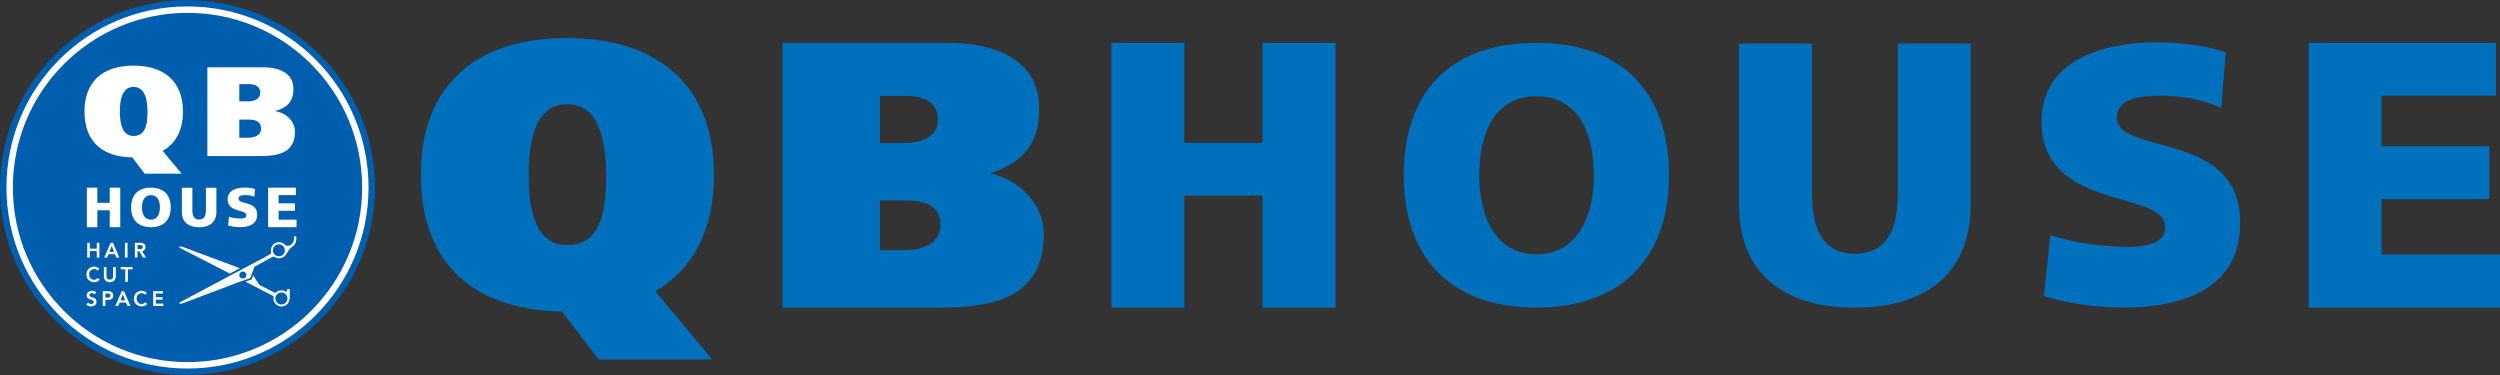
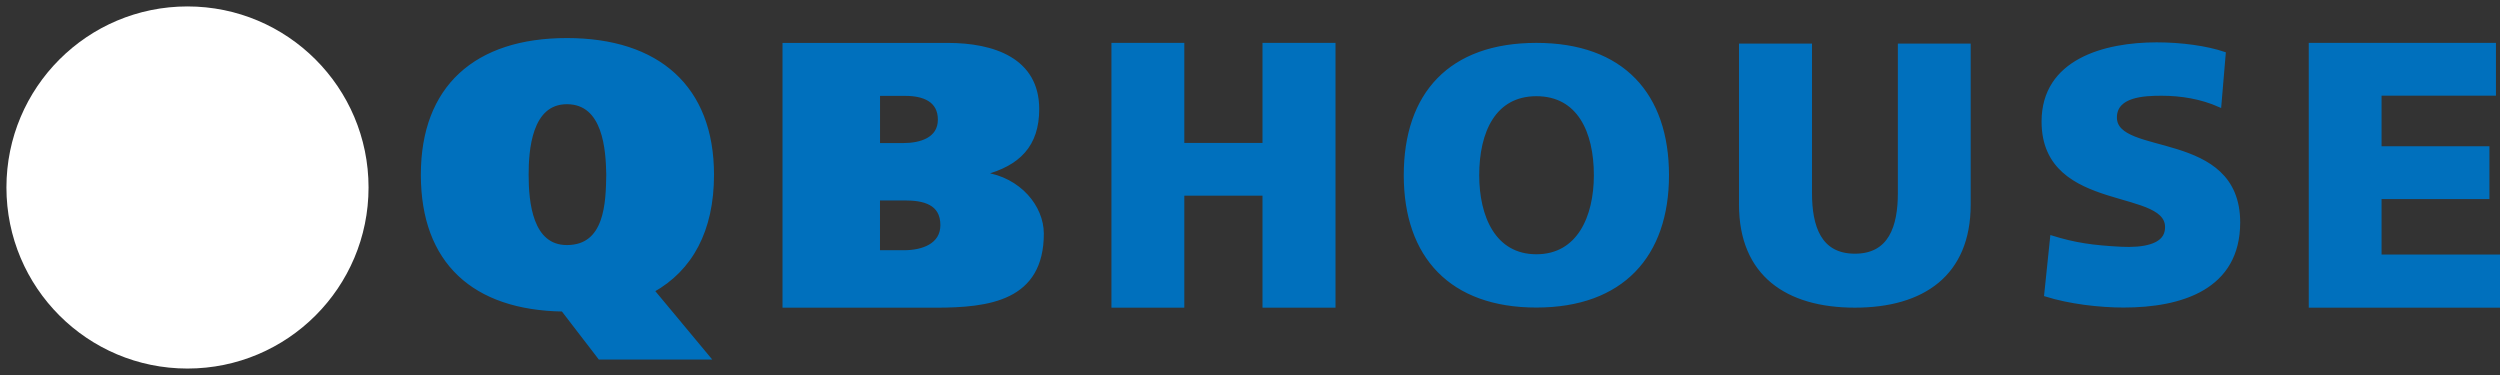
<svg xmlns="http://www.w3.org/2000/svg" id="_レイヤー_2" data-name="レイヤー 2" viewBox="0 0 703.7 105.55">
  <rect x="0" y="0" width="703.7" height="105.55" fill="#333333" stroke="none" />
  <defs>
    <clipPath id="clippath">
-       <path fill="none" stroke-width="0" d="M3.62 52.77c0 27.15 22.01 49.16 49.16 49.16 27.15 0 49.16-22.01 49.16-49.16 0-27.15-22.01-49.16-49.16-49.16-27.15.01-49.16 22.01-49.16 49.16" />
-     </clipPath>
+       </clipPath>
    <style>.cls-2,.cls-3{stroke-width:0}.cls-2{fill:#fff}.cls-3{fill:#005eae}</style>
  </defs>
  <g id="_レイヤー_1-2" data-name="レイヤー 1">
    <path fill="#0070bd" stroke="#0070bd" d="m158.41 87.18 10.4 13.53h30.61L183.7 81.82c10.8-6.03 16.78-16.95 16.78-32.65 0-24.6-15.29-37.96-40.92-37.96s-40.6 13.36-40.6 37.96 14.43 37.62 39.44 38.02Zm1.16-58.35c10.73 0 11.46 13.52 11.58 20.34-.12 7.91-.42 20.31-11.58 20.31-10.11 0-11.27-12.41-11.27-20.31 0-6.82.84-20.34 11.27-20.34ZM293.31 65.7c0-7.34-6.29-15.35-16.47-16.73v-.18c9.85-2.56 15.18-7.91 15.18-18.09 0-13.96-12.46-18.12-25.22-18.12h-46.04v73.53h42.5c15.21 0 30.06-1.94 30.06-20.4ZM247.2 26.49h7.67c5.03 0 9.62 1.66 9.62 7.18s-5.35 7.1-10.25 7.1h-7.03V26.49Zm7.34 44.44h-7.34V55.92h7.53c5.24 0 10.47 1.16 10.47 7.44 0 5.68-5.54 7.57-10.66 7.57Zm78.32-16.35h23.01V86.1h19.55V12.57h-19.55v28.17h-23.01V12.57h-19.51V86.1h19.51V54.58zm99.6 31.49c24.05 0 36.83-14.1 36.83-36.75s-12.56-36.75-36.83-36.75-36.83 13.9-36.83 36.75 12.87 36.75 36.83 36.75Zm0-59.49c11.92 0 16.68 10.34 16.68 22.74 0 11.75-4.76 22.75-16.68 22.75s-16.59-11-16.59-22.75c0-12.4 4.75-22.74 16.59-22.74Zm89.67 59.52c19.05 0 32.08-8.82 32.08-28.53v-44.8h-19.5v41.56c0 9.49-2.63 17.58-12.59 17.58s-12.58-8.09-12.58-17.58V12.77h-19.55v44.8c0 19.71 13.05 28.53 32.13 28.53Zm87.68-21.01c-.76 4.15-6.53 5.18-12.74 4.87-8.04-.41-13.1-1.16-19.5-3.14l-1.68 16.17c6.52 2.06 15.04 3.08 21.85 3.08 16.28 0 32.33-5.02 32.33-23.46 0-25.8-34.7-18.03-34.7-29.53 0-6.33 8.19-6.63 13.08-6.63 5.58 0 11.24.95 16.32 3.21L626 15.07c-4.9-1.65-11.87-2.65-18.94-2.65-14.63 0-31.9 4.67-31.9 21.79 0 26 37.07 17.8 34.65 30.88Zm93.39 7.06h-33.34V55.53h30.36V41.67h-30.36V26.42h32.2V12.57h-51.69V86.1h52.83V72.15z" />
-     <path d="M105.55 52.77c0 29.15-23.63 52.78-52.78 52.78S0 81.92 0 52.77C0 23.63 23.63 0 52.77 0s52.78 23.63 52.78 52.77" class="cls-3" />
    <path d="M103.74 52.77c0 28.15-22.82 50.97-50.97 50.97S1.81 80.93 1.81 52.77 24.63 1.81 52.77 1.81s50.97 22.82 50.97 50.96" class="cls-2" />
    <g clip-path="url(#clippath)">
-       <path d="M101.94 52.77c0 27.15-22.01 49.16-49.16 49.16s-49.16-22-49.16-49.16S25.63 3.62 52.78 3.62s49.16 22.01 49.16 49.16" class="cls-3" />
-     </g>
+       </g>
    <path d="M27.4 59.18h3.49v4.77h2.96V52.83h-2.96v4.26H27.4v-4.26h-2.95v11.12h2.95v-4.77zm15.08 4.77c3.64 0 5.58-2.13 5.58-5.56s-1.9-5.56-5.58-5.56-5.57 2.1-5.57 5.56 1.95 5.56 5.57 5.56m0-9c1.81 0 2.53 1.56 2.53 3.44 0 1.78-.72 3.44-2.53 3.44s-2.51-1.66-2.51-3.44c0-1.88.72-3.44 2.51-3.44m13.58 9c2.88 0 4.85-1.34 4.85-4.32v-6.78h-2.95v6.29c0 1.44-.4 2.66-1.9 2.66s-1.91-1.22-1.91-2.66v-6.29h-2.96v6.78c0 2.98 1.97 4.32 4.87 4.32m13.27-3.18c-.12.63-.99.79-1.93.73-1.22-.06-1.98-.17-2.95-.48l-.25 2.45c.98.31 2.28.47 3.3.47 2.47 0 4.89-.76 4.89-3.55 0-3.9-5.25-2.73-5.25-4.47 0-.96 1.24-1 1.98-1 .85 0 1.7.14 2.47.49l.19-2.21c-.74-.25-1.8-.4-2.87-.4-2.22 0-4.83.71-4.83 3.3 0 3.94 5.61 2.7 5.24 4.67m14.15 1.07h-5.05v-2.51h4.59v-2.1h-4.59v-2.31h4.87v-2.1h-7.82v11.13h8v-2.11zM37.19 44.29l3.53 4.59h10.41l-5.35-6.42c3.68-2.05 5.71-5.75 5.71-11.08 0-8.36-5.19-12.9-13.9-12.9s-13.8 4.54-13.8 12.9 4.9 12.77 13.41 12.91m.38-19.82c3.65 0 3.9 4.59 3.94 6.9-.04 2.69-.15 6.9-3.94 6.9-3.44 0-3.83-4.21-3.83-6.9 0-2.31.28-6.9 3.83-6.9m45.45 12.52c0-2.49-2.13-5.21-5.59-5.68v-.06c3.34-.87 5.15-2.68 5.15-6.14 0-4.74-4.23-6.16-8.57-6.16H58.37v24.98h14.44c5.17 0 10.22-.65 10.22-6.93M67.36 23.68h2.6c1.71 0 3.28.56 3.28 2.44s-1.82 2.41-3.49 2.41h-2.39v-4.85Zm2.5 15.09h-2.5v-5.1h2.56c1.78 0 3.56.39 3.56 2.52 0 1.93-1.89 2.57-3.62 2.57M24.55 68.34h.74V70h1.95v-1.66h.74v4.17h-.74v-1.84h-1.95v1.84h-.74v-4.17zm6.61 0h.64l1.8 4.17h-.85l-.39-.95h-1.81l-.38.95h-.83l1.81-4.17Zm.94 2.58-.64-1.69-.65 1.69h1.3Zm3.06-2.58h.74v4.17h-.74zm2.8 0h1.45c.8 0 1.55.26 1.55 1.19 0 .6-.35 1.04-.97 1.13l1.11 1.84h-.89l-.97-1.77h-.54v1.77h-.74v-4.17Zm1.32 1.77c.42 0 .91-.04.91-.58 0-.49-.46-.55-.84-.55h-.64v1.13h.58Zm-11.87 6.02c-.31-.32-.59-.41-.88-.41-.86 0-1.43.66-1.43 1.49 0 .89.57 1.55 1.43 1.55.34 0 .66-.15.94-.51l.61.44c-.38.52-.94.74-1.55.74-1.28 0-2.2-.87-2.2-2.17s.92-2.21 2.2-2.21c.57 0 1.05.18 1.46.66l-.58.42Zm5.18 1.66c0 1.01-.72 1.64-1.68 1.64s-1.68-.63-1.68-1.64v-2.64h.74v2.61c0 .41.22.95.94.95s.94-.54.94-.95v-2.61h.74v2.64Zm2.67-1.97h-1.28v-.67h3.3v.67H36v3.5h-.74v-3.5zm-8.67 7.04c-.16-.22-.44-.33-.73-.33-.34 0-.68.15-.68.54 0 .84 1.98.36 1.98 1.84 0 .89-.71 1.33-1.52 1.33-.52 0-1.02-.16-1.37-.57l.56-.54c.18.28.5.44.82.44s.73-.19.73-.57c0-.91-1.98-.39-1.98-1.88 0-.86.77-1.26 1.54-1.26.44 0 .87.12 1.19.43l-.54.57Zm2.33-.9h1.4c.81 0 1.54.28 1.54 1.21 0 1.05-.78 1.24-1.67 1.24h-.53v1.72h-.74v-4.17Zm1.19 1.81c.42 0 .97-.02.97-.59 0-.51-.49-.58-.89-.58h-.53v1.17h.45Zm4.17-1.81h.64l1.8 4.17h-.85l-.39-.95h-1.81l-.38.95h-.83l1.81-4.17Zm.94 2.58-.64-1.69-.65 1.69h1.3Zm5.55-1.6c-.31-.32-.59-.41-.88-.41-.86 0-1.43.66-1.43 1.49 0 .89.57 1.55 1.43 1.55.34 0 .66-.15.94-.51l.61.44c-.38.52-.94.74-1.55.74-1.28 0-2.2-.87-2.2-2.17s.92-2.21 2.2-2.21c.56 0 1.05.18 1.46.66l-.58.42Zm2.35-.98h2.76v.67h-2.02v1.03h1.91v.67h-1.91v1.13h2.12v.67h-2.86v-4.17zm21.58-4.95 2.85-1.5c-.15-.06-15.76-5.87-16.19-6.04-.64-.25-.9.06-.91.07l-.08.1 14.28 7.34.05.03Zm16.53 4.34c-.1-.02-.2 0-.28.06-.09.07-.15.18-.16.3 0 .03-.01.07-.02.1v.04c-.03.25-.18.34-.29.27l-.18-.11c-.6-.32-1.32-.36-1.95-.1-.24.1-.47.25-.67.43h-.01c-.19.16-.35.05-.39.04l-4.31-2.21-1.71-2.69-.43 1.19-1.77.59 7.72 3.99s.21.11.21.36v.05c-.07.42-.01.83.15 1.22.23.56.67.99 1.23 1.22a2.262 2.262 0 0 0 3.11-1.76c.08-.49.09-1.08.09-1.6v-.58c0-.41 0-.74-.32-.81m-1.38 4.22c-.86.36-1.85-.05-2.21-.91-.36-.86.04-1.85.9-2.21.86-.36 1.85.05 2.21.91.36.86-.05 1.84-.91 2.21" class="cls-2" />
-     <path d="M83.23 66.5a.28.28 0 0 0-.28 0c-.11.07-.17.2-.17.36v.09c0 .2-.04 1.26-.79 1.84-.24.18-.44.34-.72.38-.24.04-.58.05-.86-.12-.11-.07-.2-.15-.3-.24-.04-.03-.08-.07-.11-.1-.15-.13-.32-.24-.51-.33-.1-.05-.21-.09-.33-.12-1.2-.35-2.46.34-2.81 1.54-.11.4-.11.83-.01 1.21v.02c.05.19-.06.35-.15.41-.04.02-1.34.8-2.09 1.2-1.74.91-5.05 2.66-7.38 3.9-.77.41-1.59.84-2.42 1.29-6.31 3.35-13.8 7.33-13.8 7.33l-.11.06.08.1s.26.33.91.08c.44-.17 10.86-4.11 15.72-5.95l3.33-1.17 1.2-3.19c.11-.06.52-.27 1.01-.53.88-.47 3.18-1.79 3.35-1.88l.24-.13c.15-.08.29-.15.43-.23.21-.11.48-.1.68.03h.01c.17.11.36.19.55.25.47.14.98.12 1.44-.05.65-.16 1.2-.88 1.54-1.46l.06-.11c.26-.45.52-.91 1.43-1.59.95-.71 1.01-1.73 1.05-2.27 0-.05 0-.1.01-.15v-.08c0-.18-.07-.33-.19-.4M68.36 78.4c-.54 0-.99-.44-.99-.98s.44-.99.99-.99.98.44.98.99-.44.98-.98.98m10.8-6.39c-.86.36-1.85-.05-2.21-.9a1.68 1.68 0 1 1 3.1-1.3c.36.86-.05 1.85-.9 2.21" class="cls-2" />
  </g>
</svg>